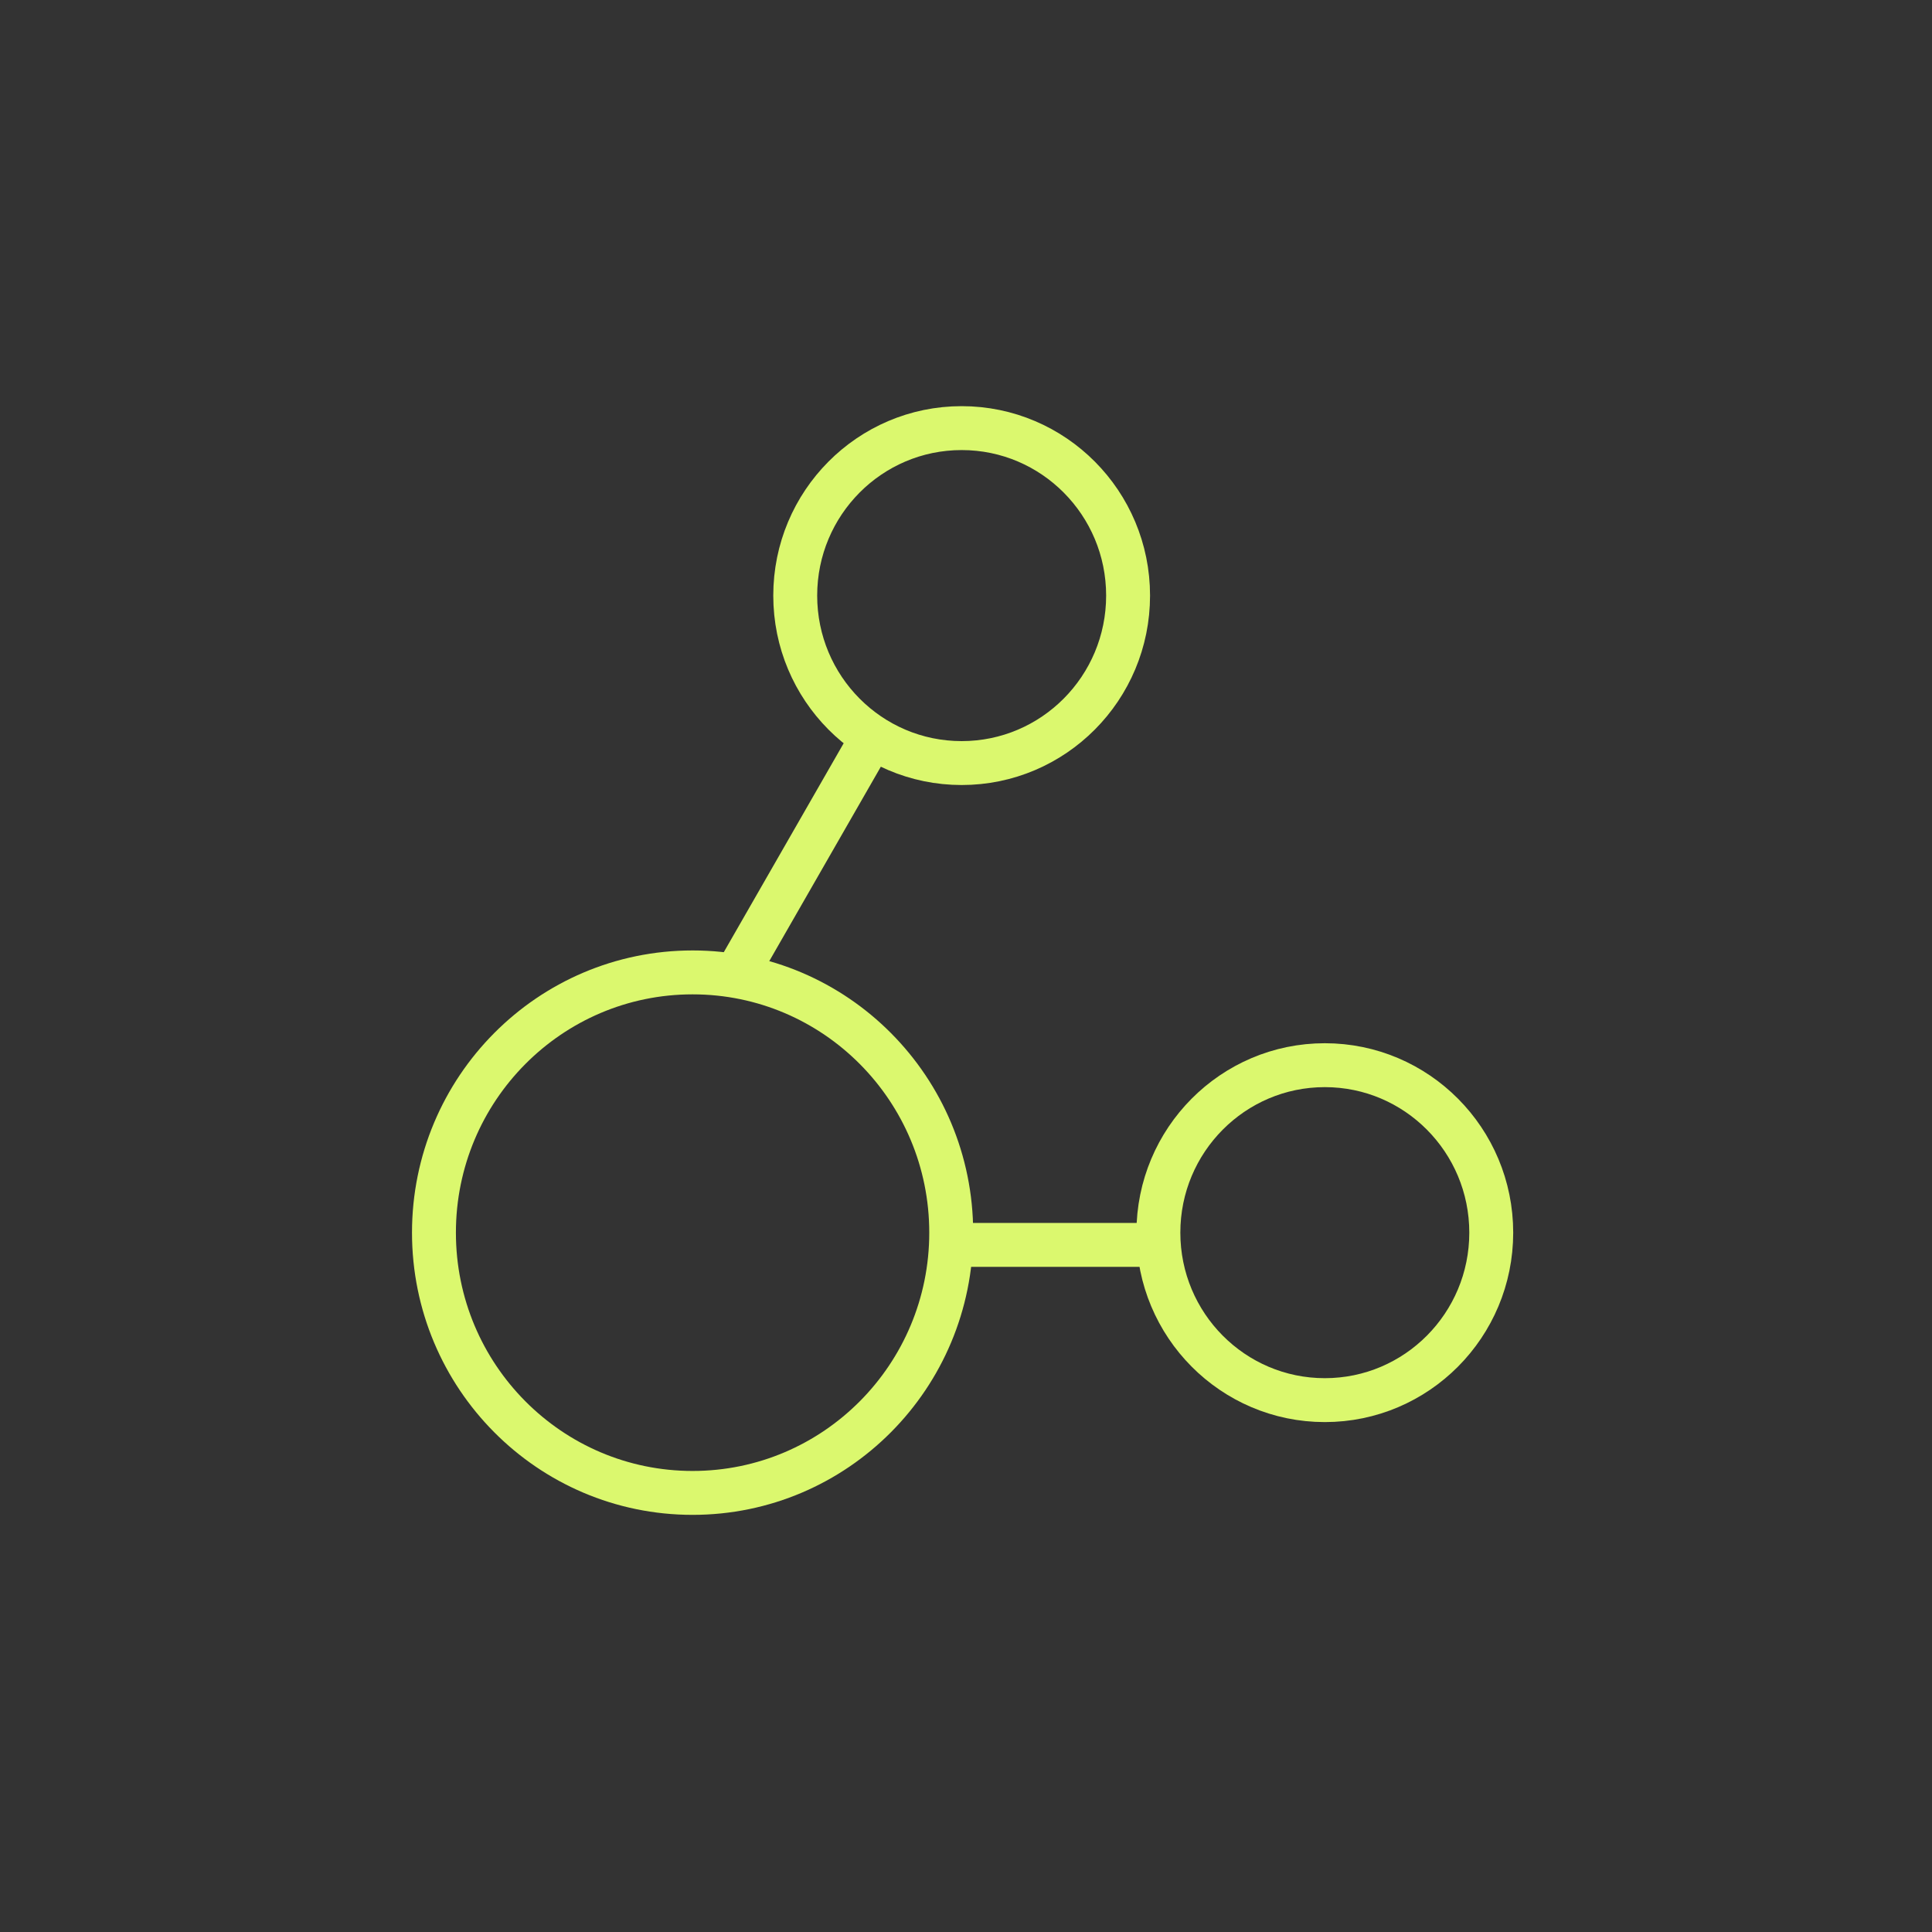
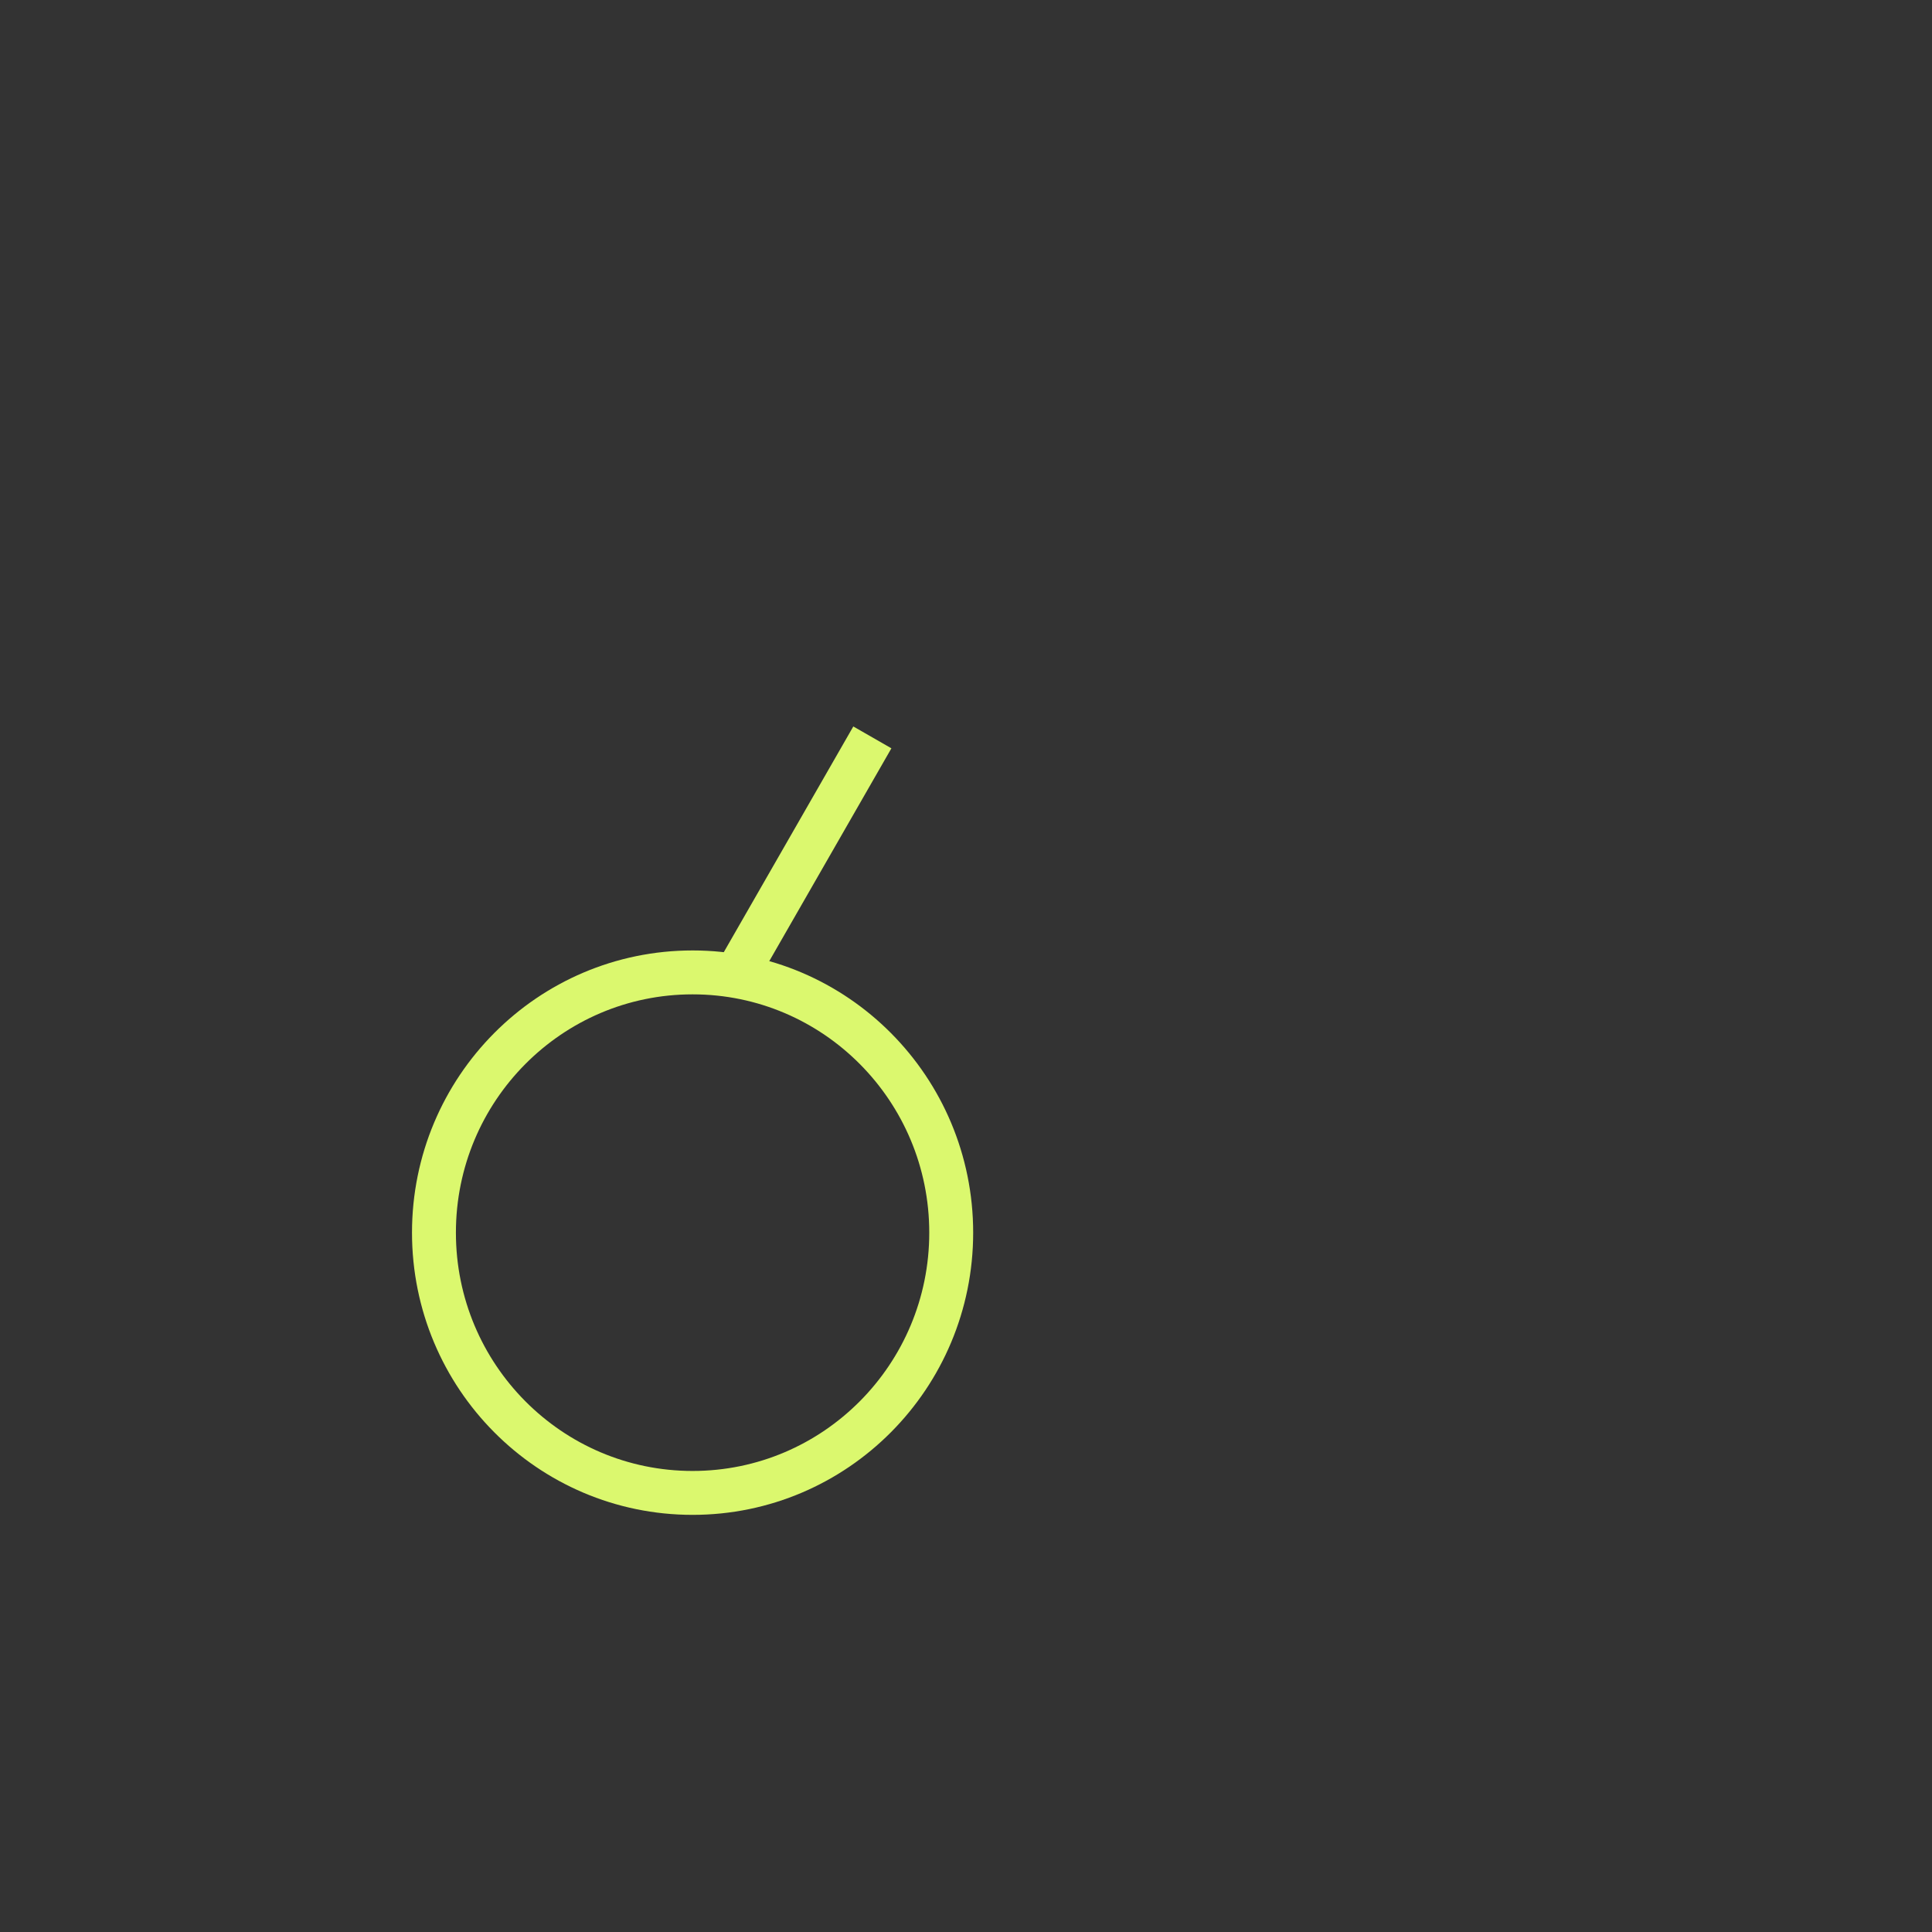
<svg xmlns="http://www.w3.org/2000/svg" width="176" height="176" viewBox="0 0 176 176" fill="none">
  <rect x="0" y="0" width="176" height="176" fill="#333333" stroke="none" />
  <path d="M63.093 136C76.105 136 86.653 125.385 86.653 112.291C86.653 99.198 76.105 88.583 63.093 88.583C50.08 88.583 39.532 99.198 39.532 112.291C39.532 125.385 50.08 136 63.093 136Z" stroke="#DBF86E" stroke-width="4" stroke-miterlimit="10" />
-   <path d="M105.526 113.407H86.64" stroke="#DBF86E" stroke-width="4" stroke-miterlimit="10" />
  <path d="M79.469 67.174L66.474 89.819" stroke="#DBF86E" stroke-width="4" stroke-miterlimit="10" />
-   <path d="M120.688 127.548C129.061 127.548 135.849 120.717 135.849 112.291C135.849 103.866 129.061 97.035 120.688 97.035C112.314 97.035 105.526 103.866 105.526 112.291C105.526 120.717 112.314 127.548 120.688 127.548Z" stroke="#DBF86E" stroke-width="4" stroke-miterlimit="10" />
-   <path d="M87.604 69.513C95.978 69.513 102.766 62.682 102.766 54.256C102.766 45.831 95.978 39 87.604 39C79.231 39 72.443 45.831 72.443 54.256C72.443 62.682 79.231 69.513 87.604 69.513Z" stroke="#DBF86E" stroke-width="4" stroke-miterlimit="10" />
</svg>